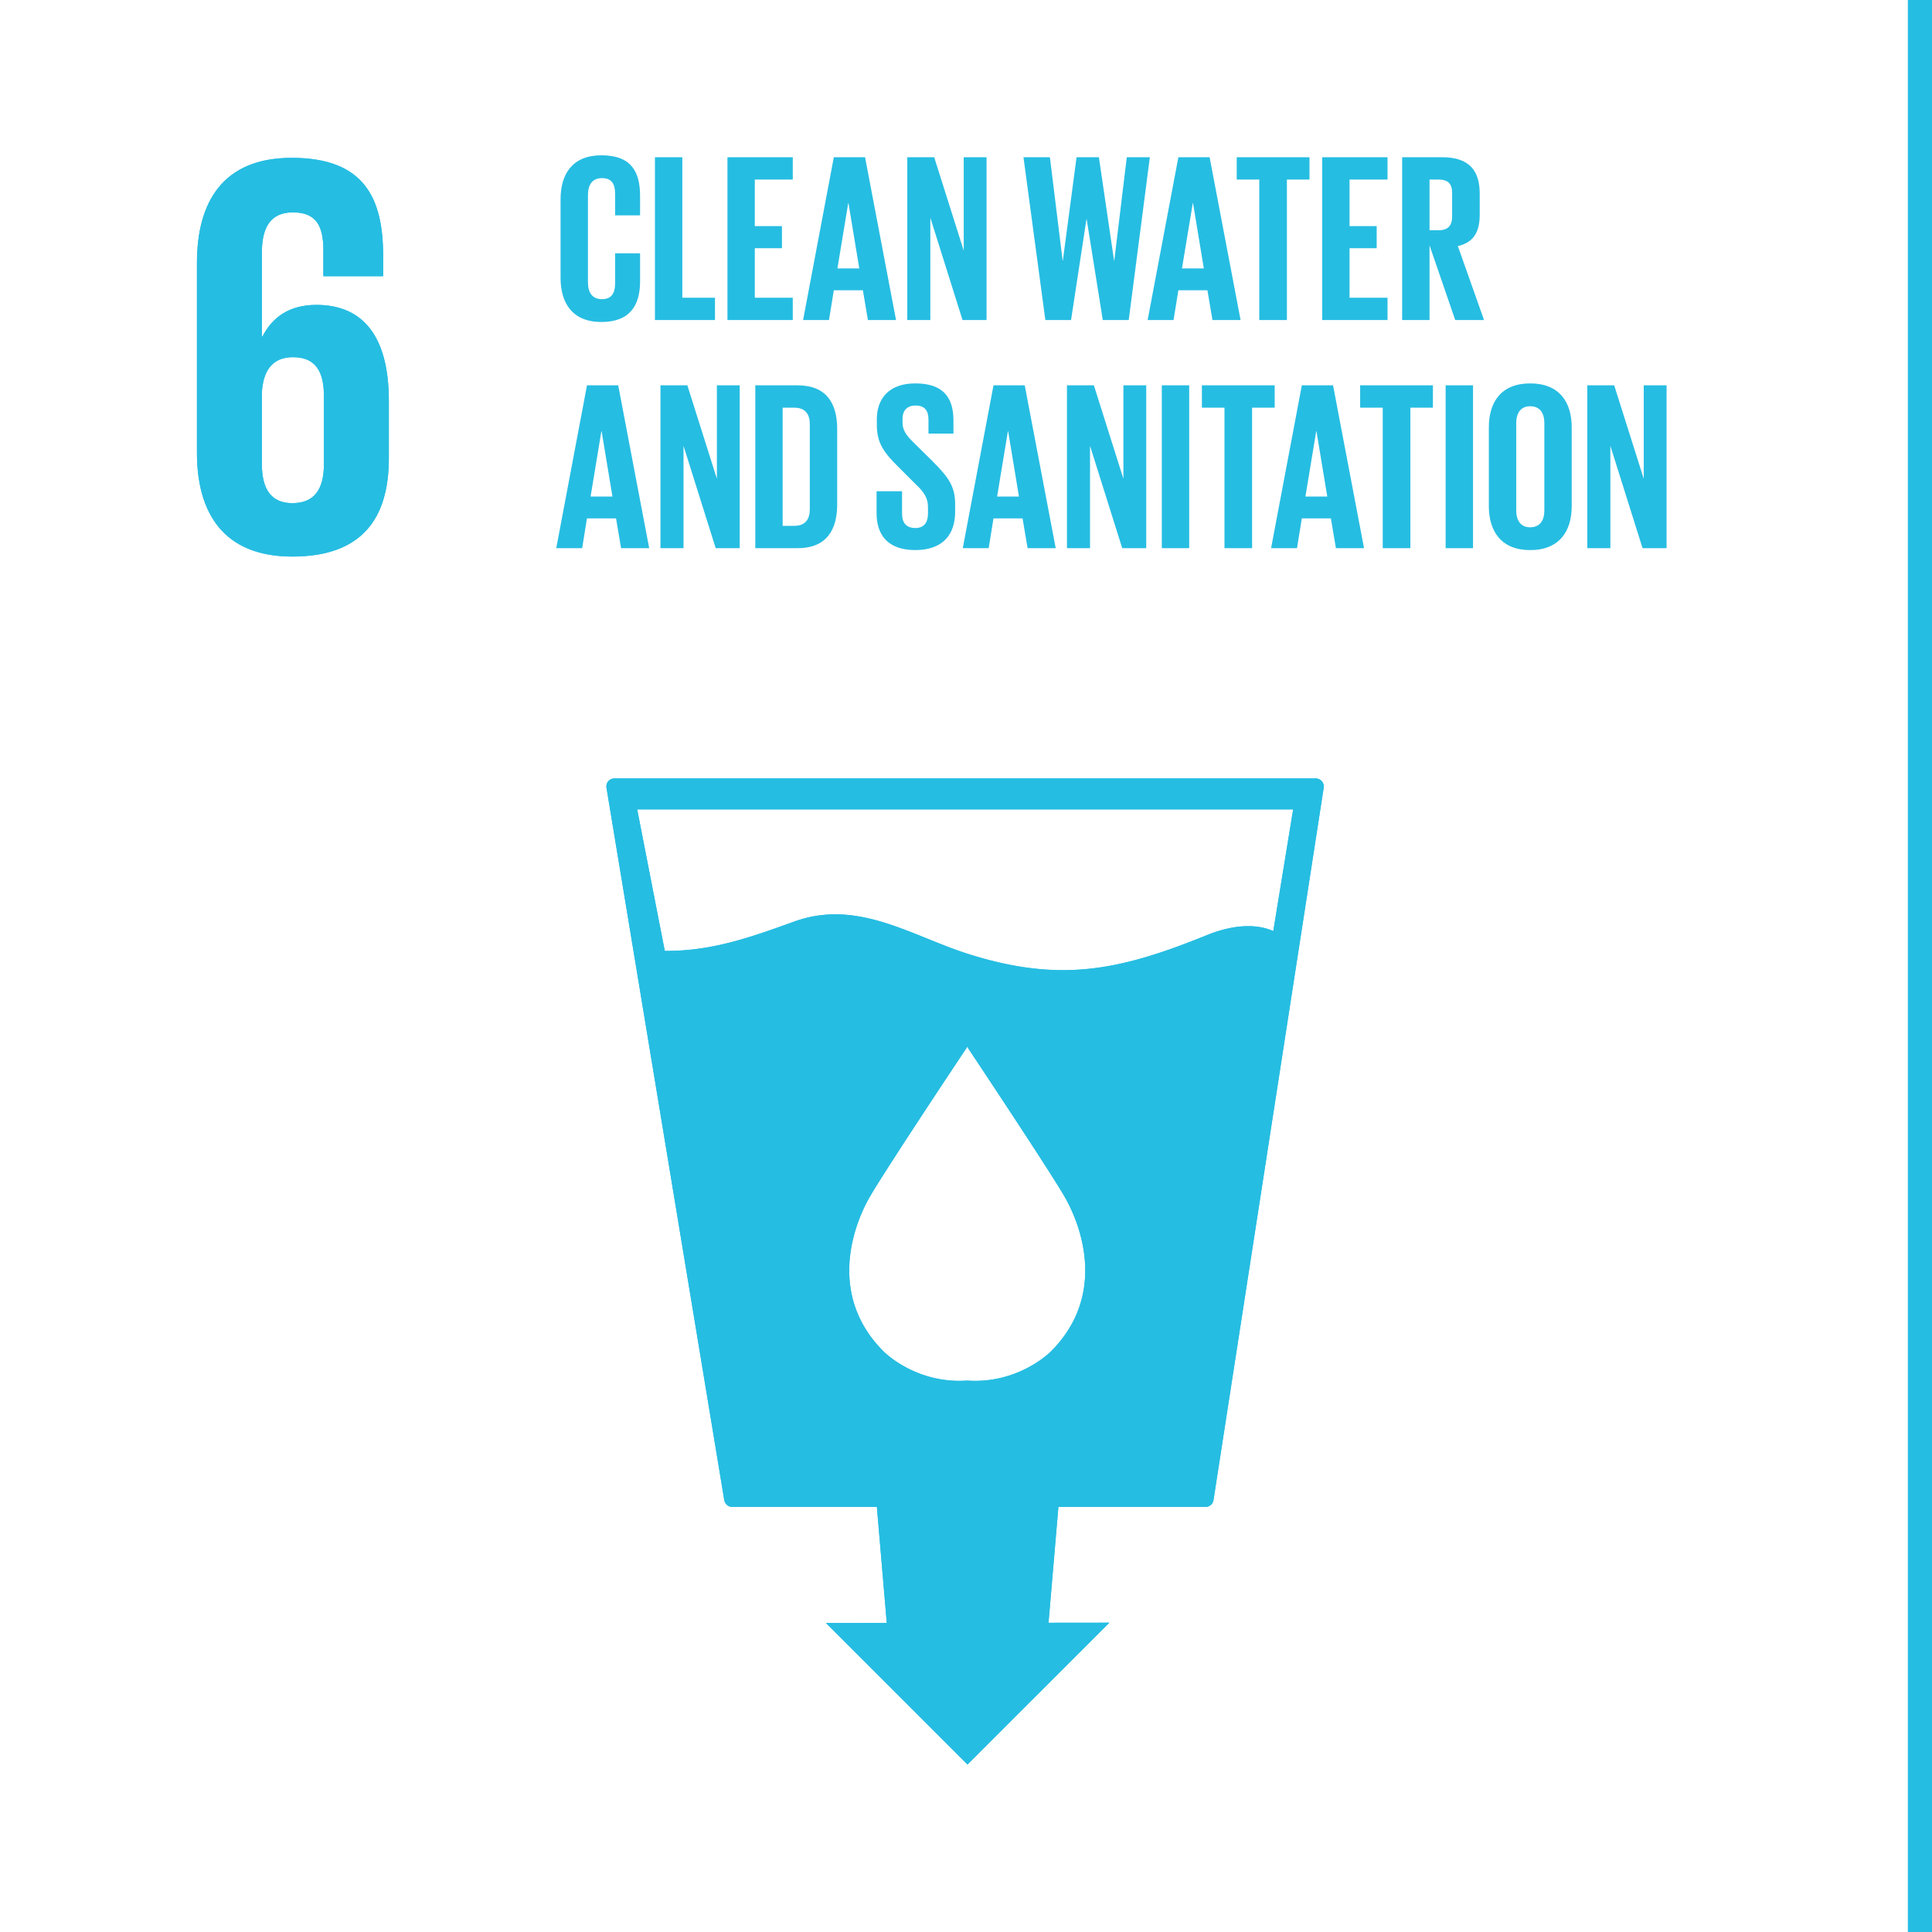
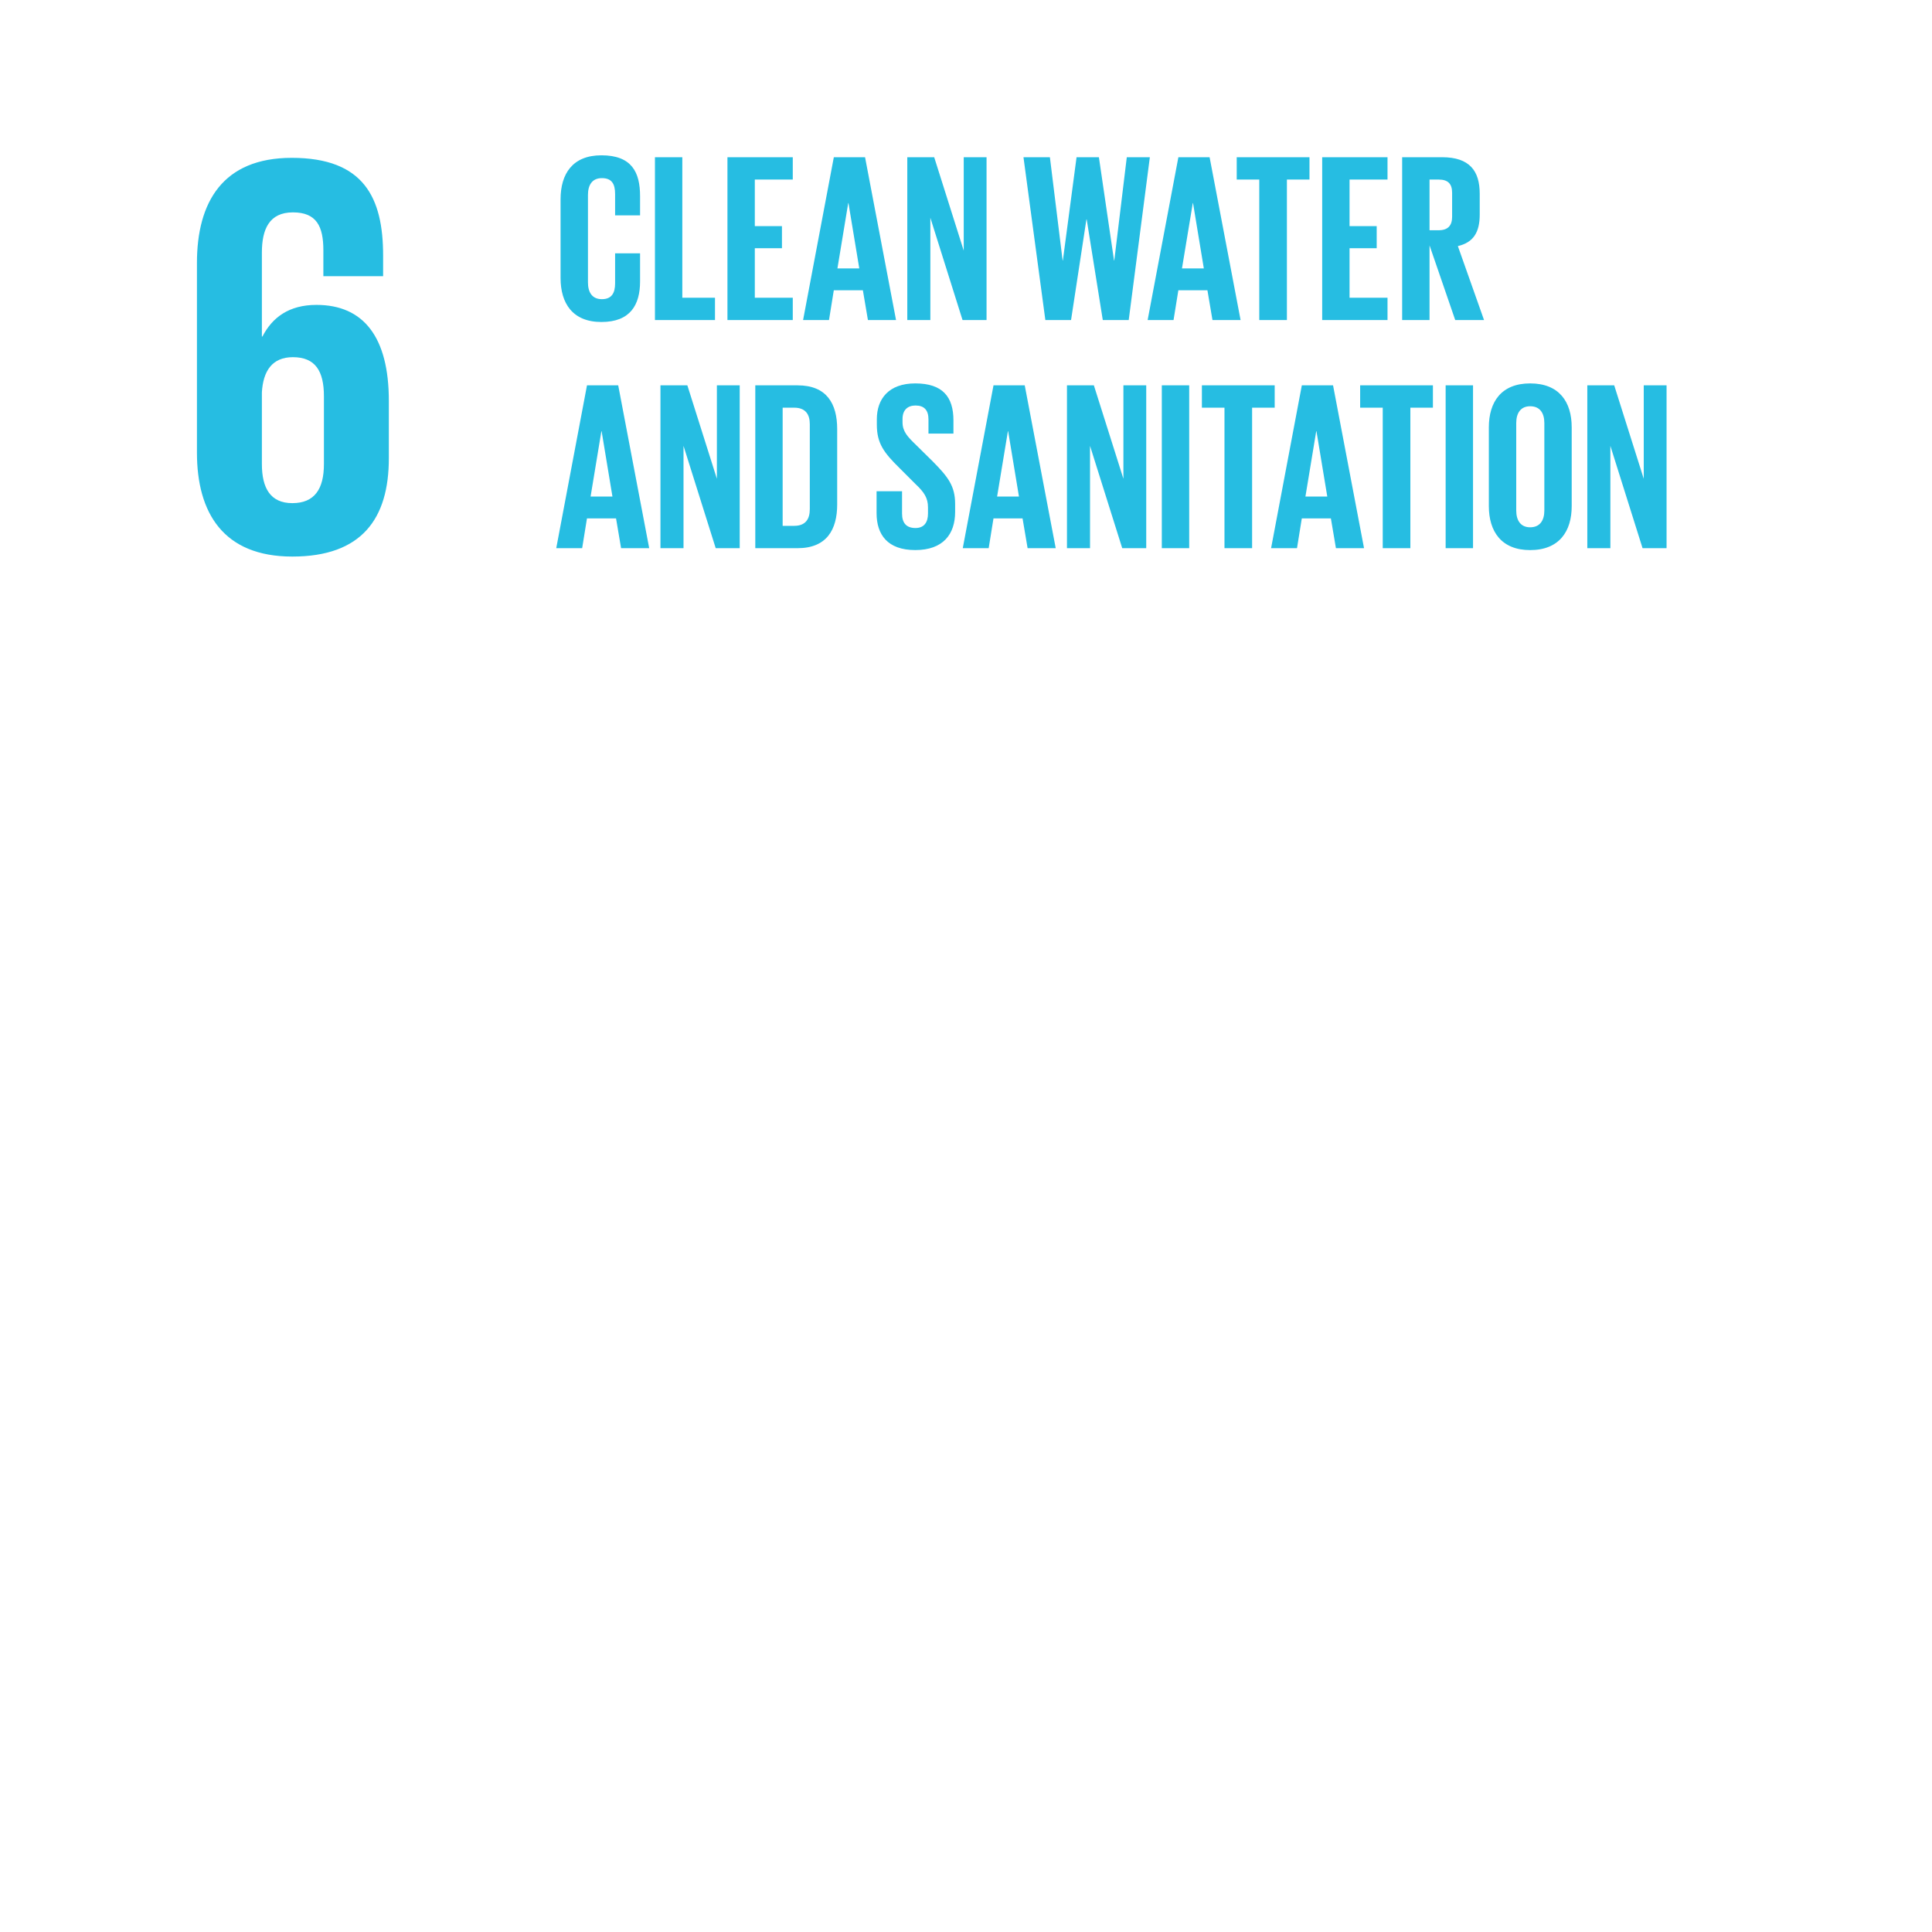
<svg xmlns="http://www.w3.org/2000/svg" version="1.0" id="Ebene_1" x="0" y="0" width="80" height="80" viewBox="0 0 80 80" xml:space="preserve">
  <style>.st5{fill:#26bde2}</style>
-   <path fill="#fff" d="M0-.002h80v80.005H0z" />
-   <path class="st5" d="M12.104 23.046c2.878 0 3.997-1.571 3.997-4.069v-2.379c0-2.641-1.047-3.973-2.998-3.973-1.142 0-1.831.524-2.236 1.309h-.023V10.46c0-.976.31-1.666 1.285-1.666.975 0 1.261.572 1.261 1.571v1.071h2.474v-.856c0-2.38-.786-4.044-3.783-4.044-2.855 0-3.926 1.831-3.926 4.353v7.851c-.001 2.498 1.094 4.306 3.949 4.306m-1.261-6.782c.048-.903.428-1.474 1.285-1.474.927 0 1.285.571 1.285 1.618v2.808c0 1.022-.38 1.618-1.308 1.618-.905 0-1.261-.619-1.261-1.618v-2.952z" />
  <path class="st5" d="M12.104 23.046c2.878 0 3.997-1.571 3.997-4.069v-2.379c0-2.641-1.047-3.973-2.998-3.973-1.142 0-1.831.524-2.236 1.309h-.023V10.46c0-.976.31-1.666 1.285-1.666.975 0 1.261.572 1.261 1.571v1.071h2.474v-.856c0-2.38-.786-4.044-3.783-4.044-2.855 0-3.926 1.831-3.926 4.353v7.851c-.001 2.498 1.094 4.306 3.949 4.306m-1.261-6.782c.048-.903.428-1.474 1.285-1.474.927 0 1.285.571 1.285 1.618v2.808c0 1.022-.38 1.618-1.308 1.618-.905 0-1.261-.619-1.261-1.618v-2.952zM23.212 11.513V8.251c0-1.054.497-1.82 1.691-1.82 1.253 0 1.601.696 1.601 1.691v.796H25.47v-.886c0-.418-.139-.656-.547-.656-.407 0-.577.289-.577.696v3.62c0 .408.169.696.577.696.408 0 .547-.259.547-.656v-1.243h1.034v1.163c0 .965-.398 1.681-1.601 1.681-1.194 0-1.691-.776-1.691-1.82zM27.119 6.51h1.134v5.818h1.353v.925H27.12V6.51zM30.122 6.51h2.705v.925h-1.572v1.929h1.124v.915h-1.124v2.049h1.572v.925h-2.705V6.51zM33.254 13.253l1.273-6.743h1.293l1.283 6.743h-1.164l-.209-1.233h-1.204l-.199 1.233h-1.073zm1.422-2.138h.905l-.448-2.705h-.01l-.447 2.705zM38.524 9.016v4.237h-.955V6.51h1.114l1.223 3.869V6.51h.945v6.743h-.994l-1.333-4.237zM44.986 9.086l-.636 4.167h-1.064L42.38 6.51h1.094l.527 4.277h.01l.567-4.277h.925l.627 4.277h.01l.518-4.277h.955l-.875 6.743h-1.074l-.666-4.167h-.012zM47.521 13.253l1.273-6.743h1.293l1.283 6.743h-1.164l-.209-1.233h-1.204l-.199 1.233h-1.073zm1.422-2.138h.905l-.447-2.705h-.01l-.448 2.705zM51.21 6.51h3.013v.925h-.935v5.818h-1.144V7.435h-.934V6.51zM54.749 6.51h2.705v.925h-1.572v1.929h1.124v.915h-1.124v2.049h1.572v.925h-2.705V6.51zM59.194 10.16v3.093H58.06V6.51h1.651c1.143 0 1.561.567 1.561 1.512v.865c0 .726-.259 1.154-.905 1.303l1.084 3.063h-1.193l-1.064-3.093zm0-2.725v2.099h.378c.388 0 .557-.199.557-.557v-.995c0-.368-.169-.547-.557-.547h-.378zM23.033 22.699l1.273-6.743h1.293l1.283 6.743h-1.164l-.209-1.233h-1.204l-.199 1.233h-1.073zm1.422-2.138h.905l-.448-2.705h-.01l-.447 2.705zM28.303 18.462v4.237h-.955v-6.743h1.114l1.223 3.869v-3.869h.945v6.743h-.994l-1.333-4.237zM34.666 17.766v3.123c0 1.034-.428 1.81-1.641 1.81h-1.75v-6.743h1.75c1.214 0 1.641.766 1.641 1.81zm-1.78 4.008c.467 0 .646-.278.646-.686v-3.531c0-.398-.179-.676-.646-.676h-.478v4.893h.478zM36.297 21.247v-.905h1.055v.925c0 .378.169.597.557.597.358 0 .517-.239.517-.597v-.259c0-.388-.159-.627-.507-.955l-.666-.666c-.647-.636-.945-1.024-.945-1.8v-.229c0-.836.487-1.482 1.591-1.482 1.134 0 1.581.557 1.581 1.532v.547h-1.034v-.587c0-.388-.179-.577-.537-.577-.318 0-.537.179-.537.557v.139c0 .378.209.597.537.915l.726.716c.617.627.915 1.004.915 1.75v.328c0 .925-.498 1.581-1.651 1.581s-1.602-.645-1.602-1.53zM39.866 22.699l1.273-6.743h1.293l1.283 6.743h-1.164l-.209-1.233h-1.204l-.199 1.233h-1.073zm1.422-2.138h.905l-.448-2.705h-.01l-.447 2.705zM45.136 18.462v4.237h-.955v-6.743h1.114l1.223 3.869v-3.869h.945v6.743h-.994l-1.333-4.237zM48.108 15.956h1.134v6.743h-1.134v-6.743zM49.769 15.956h3.013v.925h-.935v5.818h-1.144v-5.818h-.935v-.925zM52.633 22.699l1.273-6.743h1.293l1.283 6.743h-1.164l-.209-1.233h-1.204l-.199 1.233h-1.073zm1.422-2.138h.905l-.448-2.705h-.01l-.447 2.705zM56.321 15.956h3.013v.925H58.4v5.818h-1.144v-5.818h-.935v-.925zM59.861 15.956h1.134v6.743h-1.134v-6.743zM61.65 20.958v-3.262c0-1.054.517-1.82 1.71-1.82 1.204 0 1.721.766 1.721 1.82v3.262c0 1.044-.517 1.82-1.721 1.82-1.193.001-1.71-.775-1.71-1.82zm2.298.18v-3.62c0-.408-.179-.696-.587-.696-.398 0-.577.289-.577.696v3.62c0 .408.179.696.577.696.407 0 .587-.289.587-.696zM66.682 18.462v4.237h-.955v-6.743h1.114l1.223 3.869v-3.869h.945v6.743h-.994l-1.333-4.237z" />
  <g>
-     <path class="st5" d="M54.734 32.348a.35.35 0 00-.263-.115H25.448a.35.35 0 00-.261.115.35.35 0 00-.073.275l4.876 29.492a.34.34 0 00.335.284h5.985l.409 4.803-2.518.003 5.86 5.86 5.874-5.873-2.518.003.409-4.796h6.09a.335.335 0 00.333-.289l4.562-29.487a.345.345 0 00-.077-.275zM43.517 55.959s-1.319 1.355-3.464 1.208c-2.15.147-3.467-1.208-3.467-1.208-2.175-2.172-1.399-4.875-.642-6.272.468-.875 3.808-5.892 4.096-6.319v-.034l.013.016.012-.016v.034c.28.427 3.626 5.444 4.093 6.319.758 1.397 1.532 4.099-.641 6.272zm9.207-17.406c-.786-.346-1.784-.222-2.741.166-3.601 1.46-6.052 1.985-9.84.799-2.385-.747-4.617-2.31-7.255-1.358-1.751.63-3.382 1.23-5.361 1.215l-1.143-5.861h27.163l-.823 5.039z" />
-     <path class="st5" d="M54.734 32.348a.35.35 0 00-.263-.115H25.448a.35.35 0 00-.261.115.35.35 0 00-.073.275l4.876 29.492a.34.34 0 00.335.284h5.985l.409 4.803-2.518.003 5.86 5.86 5.874-5.873-2.518.003.409-4.796h6.09a.335.335 0 00.333-.289l4.562-29.487a.345.345 0 00-.077-.275zM43.517 55.959s-1.319 1.355-3.464 1.208c-2.15.147-3.467-1.208-3.467-1.208-2.175-2.172-1.399-4.875-.642-6.272.468-.875 3.808-5.892 4.096-6.319v-.034l.013.016.012-.016v.034c.28.427 3.626 5.444 4.093 6.319.758 1.397 1.532 4.099-.641 6.272zm9.207-17.406c-.786-.346-1.784-.222-2.741.166-3.601 1.46-6.052 1.985-9.84.799-2.385-.747-4.617-2.31-7.255-1.358-1.751.63-3.382 1.23-5.361 1.215l-1.143-5.861h27.163l-.823 5.039z" />
-   </g>
-   <path class="st5" d="M79 0h1v80h-1z" />
+     </g>
</svg>